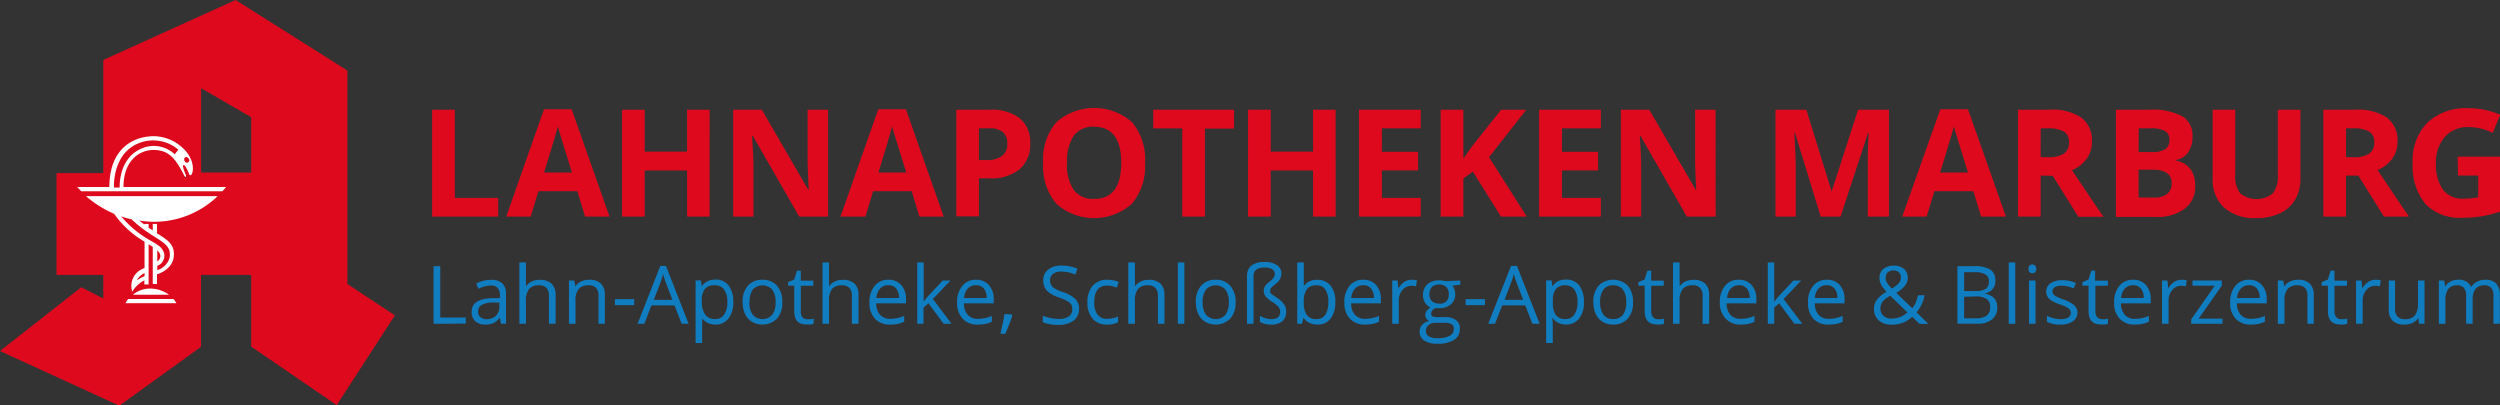
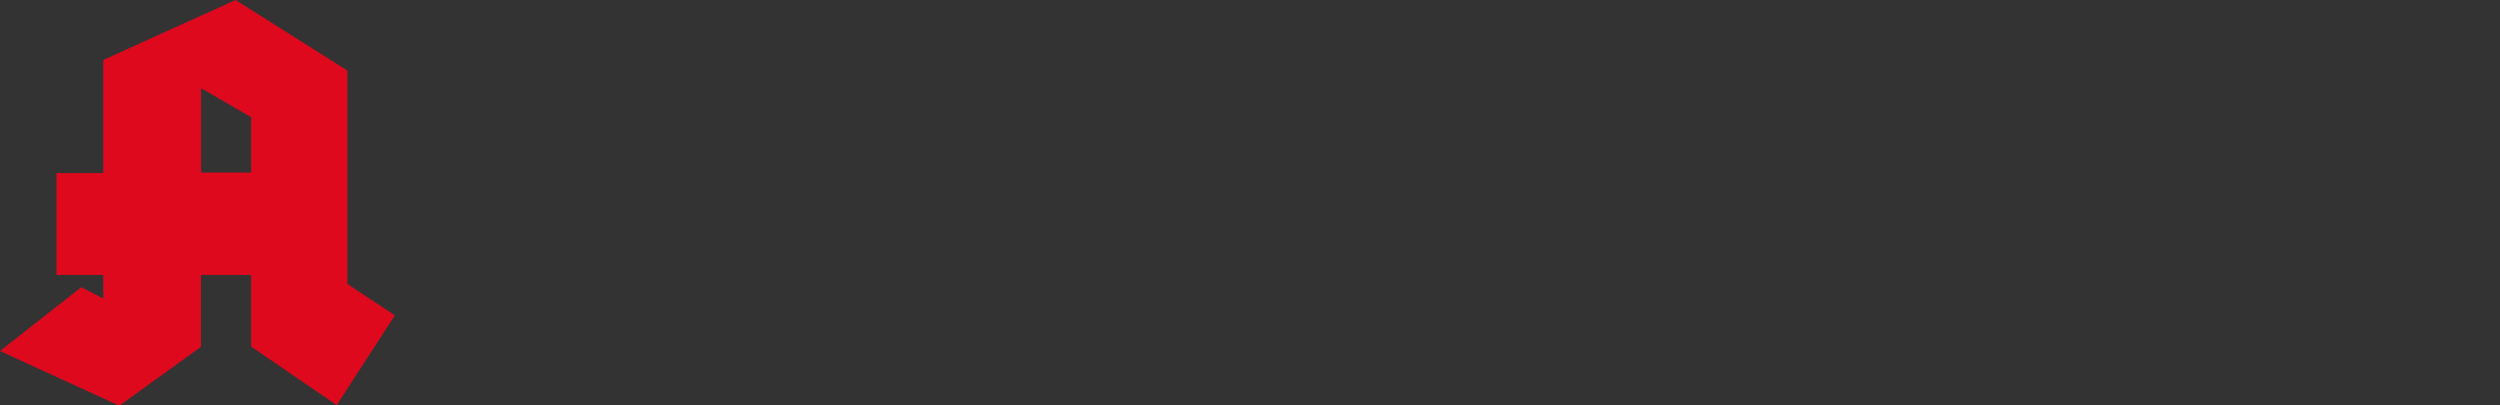
<svg xmlns="http://www.w3.org/2000/svg" viewBox="0 0 283.46 45.97">
  <rect x="0" y="0" width="283.46" height="45.97" fill="#333333" stroke="none" />
  <title>logo-lahnapotheken_1</title>
  <path d="M11.71 6.8l15-6.8 12.68 8v24.2l5.38 3.56-6.59 10.17-9.7-6.63v-8.13h-5.69v8.15L13.53 46 0 39.8l9.21-7.23 2.5 1.28v-2.68h-5.3V19.62h5.3V6.8M22.8 10v9.56h5.68v-6.27z" fill="#df091e" />
-   <path d="M15.78 25l.59.46v-.07h.48v.43l.47.3v-.73h.48v1.06c1.25.8 2 1.26 1.91 2.57-.11 1.6-1.93 2.09-1.91 2.08v1.1h-.48V28l-.47-.31v4.56h-.48v-.46A3.24 3.24 0 0 0 15 33.08a2.11 2.11 0 0 1 1.39-2.68v-3a10.88 10.88 0 0 1-3.45-3.16 12.18 12.18 0 0 1-3.19-2h14.93a10.39 10.39 0 0 1-7.61 2.9 11 11 0 0 1-1.29-.14m-3.38-3.8H8.75l.46.49h16c.14-.15.3-.32.43-.49H14c0-2.68 1.5-4.2 3.49-4.2 1.76.05 2.47 1.1 3.4 2.91.13.26.29.19.17-.1s-.38-.91-.29-1.08h.15a3.89 3.89 0 0 1 .49.93c.28.9 1.22-1.25-.82-3a4.9 4.9 0 0 0-3.13-1.22c-2.28 0-5.06 1.34-5.06 5.78m7.28 12.68h-5.14a2.46 2.46 0 0 0-.31.48H20a2.11 2.11 0 0 0-.33-.47m-4.62-.49h4.12a3.72 3.72 0 0 0-2.1-.7 3 3 0 0 0-2 .7m5.87-15.16a.3.3 0 0 1 .06-.42c.12-.08.3 0 .4.16a.27.27 0 1 1-.46.26m-7.37 3h-.65s-.21-3.59 2.55-4.91a4.4 4.4 0 0 1 4.75.62l-.41.52a3.47 3.47 0 0 0-4.05-.51c-2.36 1.23-2.19 4.28-2.19 4.28m2.82 9.7a1.92 1.92 0 0 0-.88.83 5.37 5.37 0 0 1 .88-.48v-.35m1.43-1.32a.69.69 0 0 0 .3-.89 1.31 1.31 0 0 0-.29-.36v1.21m-2.93-4.74a9.5 9.5 0 0 1-1.16-.32c2.64 3.08 4.55 2.78 4.88 4.24a1.22 1.22 0 0 1-.79 1.36v.49a2.09 2.09 0 0 0 1.39-1.36c.37-1.95-1.65-1.88-4.31-4.41" fill="#fff" />
-   <path d="M49.16 36.71v-6.53h.76V36h2.89v.69zm7.65 0l-.14-.7a2.05 2.05 0 0 1-.73.63 2.39 2.39 0 0 1-.91.16 1.63 1.63 0 0 1-1.14-.38 1.34 1.34 0 0 1-.41-1.07c0-1 .79-1.5 2.37-1.55h.83v-.3a1.2 1.2 0 0 0-.25-.85 1 1 0 0 0-.79-.28 3.28 3.28 0 0 0-1.39.38l-.25-.6a3.71 3.71 0 0 1 .79-.31 3.62 3.62 0 0 1 .86-.11 1.85 1.85 0 0 1 1.3.39 1.63 1.63 0 0 1 .42 1.25v3.34zm-1.67-.52a1.54 1.54 0 0 0 1.09-.38 1.44 1.44 0 0 0 .39-1.07v-.44h-.74a2.61 2.61 0 0 0-1.28.28.82.82 0 0 0-.39.75.76.76 0 0 0 .25.62 1 1 0 0 0 .68.24zm7.1.52v-3.17a1.26 1.26 0 0 0-.27-.89 1.08 1.08 0 0 0-.85-.3 1.4 1.4 0 0 0-1.13.42 2.11 2.11 0 0 0-.36 1.38v2.56h-.74v-6.95h.74v2.1a5.53 5.53 0 0 1 0 .63 1.64 1.64 0 0 1 .63-.56 2.08 2.08 0 0 1 .92-.2 1.87 1.87 0 0 1 1.35.43 1.77 1.77 0 0 1 .47 1.35v3.2zm5.62 0v-3.17a1.26 1.26 0 0 0-.27-.89 1.1 1.1 0 0 0-.85-.3 1.4 1.4 0 0 0-1.13.42 2.06 2.06 0 0 0-.36 1.37v2.57h-.74v-4.9h.6l.13.67a1.52 1.52 0 0 1 .64-.56 2.11 2.11 0 0 1 .92-.2 1.84 1.84 0 0 1 1.33.43 1.8 1.8 0 0 1 .45 1.36v3.2zm1.86-2.11v-.68h2.19v.68zm7.57 2.11l-.81-2.08h-2.62l-.8 2.08h-.77l2.58-6.56h.64l2.57 6.56zM76.24 34l-.76-2c-.09-.25-.2-.57-.3-.94a9.52 9.52 0 0 1-.28.94l-.77 2zm4.91 2.8a2.13 2.13 0 0 1-.88-.18 1.63 1.63 0 0 1-.66-.54 8 8 0 0 1 0 .81v2h-.74v-7.1h.6l.1.67a1.67 1.67 0 0 1 .67-.58 2 2 0 0 1 .87-.18 1.78 1.78 0 0 1 1.5.67 2.93 2.93 0 0 1 .53 1.87 2.89 2.89 0 0 1-.54 1.87 1.8 1.8 0 0 1-1.45.69zM81 32.35a1.33 1.33 0 0 0-1.09.42 2.18 2.18 0 0 0-.34 1.32v.17a2.43 2.43 0 0 0 .43 1.47 1.31 1.31 0 0 0 1.11.45 1.13 1.13 0 0 0 1-.52 2.41 2.41 0 0 0 .36-1.41 2.37 2.37 0 0 0-.36-1.41 1.2 1.2 0 0 0-1.11-.49zm7.7 1.91a2.73 2.73 0 0 1-.6 1.87 2.38 2.38 0 0 1-2.83.36 2.11 2.11 0 0 1-.79-.88 3.19 3.19 0 0 1-.28-1.35 2.71 2.71 0 0 1 .6-1.87 2.12 2.12 0 0 1 1.67-.67 2.1 2.1 0 0 1 1.63.68 2.74 2.74 0 0 1 .6 1.86zm-3.73 0a2.34 2.34 0 0 0 .38 1.43 1.49 1.49 0 0 0 2.21 0 2.32 2.32 0 0 0 .38-1.43 2.27 2.27 0 0 0-.38-1.42 1.51 1.51 0 0 0-2.22 0 2.35 2.35 0 0 0-.34 1.42zm6.62 1.93a2.34 2.34 0 0 0 .38 0l.29-.06v.56a1.13 1.13 0 0 1-.36.1 2.12 2.12 0 0 1-.42 0c-1 0-1.42-.5-1.42-1.5v-2.9h-.7V32l.7-.31.31-1h.43v1.13h1.42v.58H90.8v2.88a1 1 0 0 0 .2.72.73.73 0 0 0 .59.19zm5 .52v-3.17a1.26 1.26 0 0 0-.27-.89 1.12 1.12 0 0 0-.86-.3 1.41 1.41 0 0 0-1.13.42 2.18 2.18 0 0 0-.33 1.38v2.56h-.74v-6.95H94v2.1a3.77 3.77 0 0 1 0 .63 1.54 1.54 0 0 1 .62-.56 2.11 2.11 0 0 1 .92-.2 1.87 1.87 0 0 1 1.35.43 1.77 1.77 0 0 1 .45 1.35v3.2zm4.33.09a2.25 2.25 0 0 1-1.71-.66 2.57 2.57 0 0 1-.63-1.84 2.82 2.82 0 0 1 .59-1.88 1.91 1.91 0 0 1 1.56-.7 1.83 1.83 0 0 1 1.46.61 2.29 2.29 0 0 1 .54 1.59v.47h-3.38a1.92 1.92 0 0 0 .44 1.31 1.48 1.48 0 0 0 1.16.45 4 4 0 0 0 1.57-.33v.66a3.87 3.87 0 0 1-.75.25 5 5 0 0 1-.85.07zm-.2-4.46a1.21 1.21 0 0 0-.94.39 1.76 1.76 0 0 0-.41 1.06h2.56a1.61 1.61 0 0 0-.31-1.07 1.11 1.11 0 0 0-.9-.38zm4 1.86c.13-.18.33-.42.59-.71l1.58-1.68h.88l-2 2.09 2.12 2.81H107l-1.73-2.32-.56.49v1.83H104v-6.95h.73v4.44zm6.14 2.6a2.25 2.25 0 0 1-1.71-.66 2.57 2.57 0 0 1-.63-1.84 2.82 2.82 0 0 1 .59-1.88 1.91 1.91 0 0 1 1.56-.7 1.83 1.83 0 0 1 1.46.61 2.29 2.29 0 0 1 .54 1.59v.47h-3.38a1.92 1.92 0 0 0 .44 1.31 1.48 1.48 0 0 0 1.16.45 4 4 0 0 0 1.57-.33v.66a3.66 3.66 0 0 1-.75.25 4.93 4.93 0 0 1-.85.07zm-.2-4.46a1.21 1.21 0 0 0-.94.39 1.76 1.76 0 0 0-.41 1.06h2.56a1.61 1.61 0 0 0-.31-1.07 1.11 1.11 0 0 0-.9-.38zm4.05 3.31l.07.1c-.08.3-.19.64-.34 1s-.3.76-.46 1.1h-.55c.08-.31.16-.69.26-1.15s.17-.82.2-1.09zm7.64-.65a1.63 1.63 0 0 1-.62 1.35 2.74 2.74 0 0 1-1.7.48 4.25 4.25 0 0 1-1.79-.3v-.73a4.53 4.53 0 0 0 .88.26 4.2 4.2 0 0 0 .93.1 1.86 1.86 0 0 0 1.15-.29.94.94 0 0 0 .38-.8 1 1 0 0 0-.13-.55 1.32 1.32 0 0 0-.46-.4 6.09 6.09 0 0 0-1-.42 3.19 3.19 0 0 1-1.31-.77 1.72 1.72 0 0 1-.39-1.17 1.45 1.45 0 0 1 .57-1.2 2.35 2.35 0 0 1 1.5-.45 4.45 4.45 0 0 1 1.8.36l-.24.66a4 4 0 0 0-1.57-.34 1.55 1.55 0 0 0-.95.26.86.86 0 0 0-.34.72 1.06 1.06 0 0 0 .13.56 1.14 1.14 0 0 0 .42.39 4.88 4.88 0 0 0 .91.4 3.55 3.55 0 0 1 1.41.79 1.53 1.53 0 0 1 .42 1.09zm3.18 1.8a2.05 2.05 0 0 1-1.64-.66 2.67 2.67 0 0 1-.59-1.85 2.76 2.76 0 0 1 .6-1.9 2.13 2.13 0 0 1 1.68-.67 3.43 3.43 0 0 1 .71.08 2.21 2.21 0 0 1 .55.18l-.22.63a4.26 4.26 0 0 0-.54-.17 2.59 2.59 0 0 0-.52-.06c-1 0-1.49.63-1.49 1.9a2.21 2.21 0 0 0 .37 1.39 1.26 1.26 0 0 0 1.08.48 3.41 3.41 0 0 0 1.25-.26v.65a2.68 2.68 0 0 1-1.24.26zm5.76-.09v-3.17a1.26 1.26 0 0 0-.28-.89 1.08 1.08 0 0 0-.85-.3 1.4 1.4 0 0 0-1.13.42 2.12 2.12 0 0 0-.35 1.38v2.56h-.75v-6.95h.75v2.1a5.27 5.27 0 0 1 0 .63 1.64 1.64 0 0 1 .63-.56 2.11 2.11 0 0 1 .92-.2 1.87 1.87 0 0 1 1.35.43 1.77 1.77 0 0 1 .45 1.35v3.2zm3 0h-.74v-6.95h.74zm5.81-2.45a2.73 2.73 0 0 1-.61 1.87 2.38 2.38 0 0 1-2.83.36 2.11 2.11 0 0 1-.79-.88 3.19 3.19 0 0 1-.28-1.35 2.71 2.71 0 0 1 .6-1.87 2.12 2.12 0 0 1 1.67-.67 2.08 2.08 0 0 1 1.63.68 2.74 2.74 0 0 1 .61 1.86zm-3.74 0a2.34 2.34 0 0 0 .38 1.43 1.49 1.49 0 0 0 2.21 0 2.32 2.32 0 0 0 .38-1.43 2.27 2.27 0 0 0-.38-1.42 1.51 1.51 0 0 0-2.22 0 2.35 2.35 0 0 0-.37 1.42zm8.94-3.21a1.47 1.47 0 0 1-.64 1.12 4.15 4.15 0 0 0-.52.46.48.48 0 0 0-.12.3.6.6 0 0 0 0 .24 1.49 1.49 0 0 0 .22.22l.51.35a2.87 2.87 0 0 1 .85.78 1.37 1.37 0 0 1 .23.8 1.39 1.39 0 0 1-.43 1.1 1.83 1.83 0 0 1-1.23.38 2.39 2.39 0 0 1-1.32-.31v-.69a2.57 2.57 0 0 0 .63.28 2.29 2.29 0 0 0 .67.11c.64 0 1-.27 1-.82a.87.87 0 0 0-.19-.57 2.78 2.78 0 0 0-.67-.55 3.73 3.73 0 0 1-.79-.64 1.05 1.05 0 0 1-.21-.65.93.93 0 0 1 .15-.52 2 2 0 0 1 .48-.48 2.28 2.28 0 0 0 .47-.45.73.73 0 0 0 .15-.44.62.62 0 0 0-.31-.55 1.61 1.61 0 0 0-.87-.19c-.82 0-1.23.33-1.23 1v5.38h-.74v-5.37a1.51 1.51 0 0 1 .49-1.22 2.29 2.29 0 0 1 1.48-.41 2.38 2.38 0 0 1 1.42.35 1.12 1.12 0 0 1 .52.99zm4.07.68a1.83 1.83 0 0 1 1.5.66 2.87 2.87 0 0 1 .53 1.87 2.89 2.89 0 0 1-.54 1.87 1.78 1.78 0 0 1-1.49.67 2.05 2.05 0 0 1-.87-.18 1.59 1.59 0 0 1-.67-.54h-.05l-.16.63h-.53v-6.95h.74v2.68a1.76 1.76 0 0 1 1.54-.71zm-.11.62a1.29 1.29 0 0 0-1.09.44 2.41 2.41 0 0 0-.34 1.47 2.42 2.42 0 0 0 .35 1.47 1.29 1.29 0 0 0 1.1.45 1.14 1.14 0 0 0 1-.5 2.59 2.59 0 0 0 .33-1.43 2.5 2.5 0 0 0-.33-1.43 1.19 1.19 0 0 0-1.02-.47zm5.51 4.45a2.24 2.24 0 0 1-1.71-.66 2.57 2.57 0 0 1-.63-1.84 2.82 2.82 0 0 1 .58-1.88 1.93 1.93 0 0 1 1.57-.7 1.81 1.81 0 0 1 1.45.61 2.29 2.29 0 0 1 .54 1.59v.47h-3.37a1.92 1.92 0 0 0 .43 1.31 1.52 1.52 0 0 0 1.17.45 4 4 0 0 0 1.56-.33v.66a3.59 3.59 0 0 1-.74.25 5.11 5.11 0 0 1-.85.07zm-.2-4.46a1.2 1.2 0 0 0-.94.39 1.77 1.77 0 0 0-.42 1.06h2.57a1.61 1.61 0 0 0-.32-1.07 1.09 1.09 0 0 0-.89-.38zm5.5-.62a2.68 2.68 0 0 1 .59.06l-.11.68a2.77 2.77 0 0 0-.53-.06 1.31 1.31 0 0 0-1 .48 1.76 1.76 0 0 0-.42 1.2v2.63h-.74v-4.9h.61l.08.91a2.08 2.08 0 0 1 .66-.74 1.46 1.46 0 0 1 .86-.26zm5.51.09v.47l-.91.11a1.43 1.43 0 0 1 .23.41 1.66 1.66 0 0 1 .1.57 1.42 1.42 0 0 1-.5 1.14 1.94 1.94 0 0 1-1.35.43 2.73 2.73 0 0 1-.41 0 .74.74 0 0 0-.47.63.33.33 0 0 0 .16.3 1.29 1.29 0 0 0 .57.09h.87a1.89 1.89 0 0 1 1.22.34 1.13 1.13 0 0 1 .43 1 1.4 1.4 0 0 1-.65 1.24 3.46 3.46 0 0 1-1.91.43 2.59 2.59 0 0 1-1.48-.36 1.14 1.14 0 0 1-.52-1 1.07 1.07 0 0 1 .29-.77 1.37 1.37 0 0 1 .8-.44.91.91 0 0 1-.32-.27.73.73 0 0 1-.12-.41.82.82 0 0 1 .14-.47 1.47 1.47 0 0 1 .45-.39 1.38 1.38 0 0 1-.62-.53 1.75 1.75 0 0 1 .25-2.1 2 2 0 0 1 1.36-.44 2.53 2.53 0 0 1 .7.09zm-3.91 5.72a.68.68 0 0 0 .34.61 1.91 1.91 0 0 0 1 .2 2.64 2.64 0 0 0 1.38-.28.85.85 0 0 0 .45-.76.6.6 0 0 0-.24-.55 2 2 0 0 0-.93-.15h-.89a1.16 1.16 0 0 0-.78.24.85.85 0 0 0-.33.69zm.41-4.15a1 1 0 0 0 .29.78 1.18 1.18 0 0 0 .81.26.94.94 0 0 0 1.08-1.05 1 1 0 0 0-1.1-1.11 1.11 1.11 0 0 0-.8.28 1.14 1.14 0 0 0-.28.84zm4.1 1.22v-.68h2.19v.68zm7.57 2.11l-.81-2.08h-2.62l-.81 2.08h-.77l2.59-6.56h.67l2.57 6.56zM172.7 34l-.76-2a8.83 8.83 0 0 1-.3-.94 7.56 7.56 0 0 1-.29.94l-.76 2zm4.9 2.8a2.05 2.05 0 0 1-.87-.18 1.57 1.57 0 0 1-.66-.54H176a6 6 0 0 1 .06.81v2h-.75v-7.1h.61l.1.67a1.71 1.71 0 0 1 .66-.58 2 2 0 0 1 .87-.18 1.82 1.82 0 0 1 1.51.67 2.93 2.93 0 0 1 .53 1.87 2.89 2.89 0 0 1-.54 1.87 1.81 1.81 0 0 1-1.45.69zm-.1-4.45a1.31 1.31 0 0 0-1.09.42 2.11 2.11 0 0 0-.34 1.32v.17a2.43 2.43 0 0 0 .34 1.47 1.3 1.3 0 0 0 1.1.45 1.14 1.14 0 0 0 1-.52 2.41 2.41 0 0 0 .36-1.41 2.37 2.37 0 0 0-.36-1.41 1.2 1.2 0 0 0-1.01-.49zm7.66 1.91a2.73 2.73 0 0 1-.6 1.87 2.15 2.15 0 0 1-1.67.67 2.18 2.18 0 0 1-1.17-.31 2 2 0 0 1-.78-.88 3 3 0 0 1-.28-1.35 2.71 2.71 0 0 1 .6-1.87 2.35 2.35 0 0 1 3.3 0 2.74 2.74 0 0 1 .6 1.87zm-3.73 0a2.34 2.34 0 0 0 .38 1.43 1.31 1.31 0 0 0 1.1.49 1.36 1.36 0 0 0 1.11-.49 2.32 2.32 0 0 0 .37-1.43 2.27 2.27 0 0 0-.37-1.42 1.33 1.33 0 0 0-1.12-.49 1.3 1.3 0 0 0-1.1.48 2.28 2.28 0 0 0-.37 1.43zm6.57 1.93a2.25 2.25 0 0 0 .38 0l.29-.06v.56a1.06 1.06 0 0 1-.35.1 2.27 2.27 0 0 1-.42 0c-.95 0-1.42-.5-1.42-1.5v-2.9h-.71V32l.71-.31.31-1h.43v1.13h1.42v.58h-1.42v2.88a1 1 0 0 0 .21.68.72.72 0 0 0 .57.23zm5.05.52v-3.17a1.26 1.26 0 0 0-.28-.89 1.08 1.08 0 0 0-.85-.3 1.4 1.4 0 0 0-1.13.42 2.12 2.12 0 0 0-.35 1.38v2.56h-.75v-6.95h.75v2.1a5.27 5.27 0 0 1 0 .63 1.64 1.64 0 0 1 .63-.56 2.11 2.11 0 0 1 .92-.2 1.87 1.87 0 0 1 1.35.43 1.77 1.77 0 0 1 .45 1.35v3.2zm4.33.09a2.25 2.25 0 0 1-1.71-.66 2.57 2.57 0 0 1-.67-1.84 2.82 2.82 0 0 1 .58-1.88 1.93 1.93 0 0 1 1.57-.7 1.85 1.85 0 0 1 1.46.61 2.33 2.33 0 0 1 .53 1.59v.47h-3.37a1.92 1.92 0 0 0 .43 1.31 1.52 1.52 0 0 0 1.17.45 3.9 3.9 0 0 0 1.56-.33v.66a3.59 3.59 0 0 1-.74.25 5.11 5.11 0 0 1-.81.07zm-.2-4.46a1.2 1.2 0 0 0-.94.39 1.7 1.7 0 0 0-.41 1.06h2.56a1.61 1.61 0 0 0-.32-1.07 1.08 1.08 0 0 0-.89-.38zm4 1.86a7.46 7.46 0 0 1 .59-.71l1.58-1.68h.88l-2 2.09 2.13 2.81h-.9l-1.73-2.32-.56.49v1.83h-.73v-6.95h.73v4.44zm6.14 2.6a2.25 2.25 0 0 1-1.71-.66 2.57 2.57 0 0 1-.61-1.84 2.82 2.82 0 0 1 .58-1.88 1.93 1.93 0 0 1 1.57-.7 1.85 1.85 0 0 1 1.46.61 2.33 2.33 0 0 1 .53 1.59v.47h-3.37a1.92 1.92 0 0 0 .43 1.31 1.52 1.52 0 0 0 1.17.45 3.9 3.9 0 0 0 1.56-.33v.66a3.59 3.59 0 0 1-.74.25 5.11 5.11 0 0 1-.87.07zm-.2-4.46a1.2 1.2 0 0 0-.94.39 1.76 1.76 0 0 0-.41 1.06h2.56a1.61 1.61 0 0 0-.32-1.07 1.08 1.08 0 0 0-.89-.38zm5.36 2.66a1.81 1.81 0 0 1 .31-1 3.44 3.44 0 0 1 1.12-.91 5.2 5.2 0 0 1-.52-.64 2 2 0 0 1-.21-.45 1.42 1.42 0 0 1-.08-.5 1.3 1.3 0 0 1 .43-1 1.84 1.84 0 0 1 1.22-.38 1.62 1.62 0 0 1 1.14.38 1.3 1.3 0 0 1 .42 1 1.41 1.41 0 0 1-.31.88 3.39 3.39 0 0 1-1 .82l1.82 1.75a2.53 2.53 0 0 0 .4-.65 6.07 6.07 0 0 0 .25-.82h.75a4.33 4.33 0 0 1-.91 1.94l1.33 1.3h-1l-.83-.8a3.25 3.25 0 0 1-1.07.68 3.4 3.4 0 0 1-1.22.21 2.2 2.2 0 0 1-1.49-.47 1.69 1.69 0 0 1-.55-1.34zm2 1.11a2.46 2.46 0 0 0 1.79-.69l-1.95-1.89a4.69 4.69 0 0 0-.71.5 1.52 1.52 0 0 0-.3.43 1.21 1.21 0 0 0-.1.52 1.06 1.06 0 0 0 .35.83 1.36 1.36 0 0 0 .96.32zm-.69-4.65a1.1 1.1 0 0 0 .16.58 3.79 3.79 0 0 0 .55.68 3.07 3.07 0 0 0 .8-.62 1 1 0 0 0 .23-.66.75.75 0 0 0-.23-.56.9.9 0 0 0-.62-.22 1 1 0 0 0-.64.22.7.7 0 0 0-.21.6zm8.15-1.28h1.84a3.55 3.55 0 0 1 1.88.38 1.37 1.37 0 0 1 .58 1.23 1.39 1.39 0 0 1-.32 1 1.53 1.53 0 0 1-.94.49c1 .17 1.48.69 1.48 1.56a1.68 1.68 0 0 1-.59 1.37 2.5 2.5 0 0 1-1.65.49h-2.28zm.76 2.82h1.3a2.06 2.06 0 0 0 1.16-.25 1 1 0 0 0 .35-.85.84.84 0 0 0-.4-.79 2.34 2.34 0 0 0-1.25-.25h-1.16zm0 .65v2.44h1.36a2 2 0 0 0 1.19-.3 1.14 1.14 0 0 0 .4-1 1 1 0 0 0-.41-.9 2.19 2.19 0 0 0-1.24-.28zm5.8 3.06h-.74v-6.95h.74zm1.5-6.23a.5.5 0 0 1 .12-.37.45.45 0 0 1 .32-.12.41.41 0 0 1 .3.12.48.48 0 0 1 .14.37.49.49 0 0 1-.14.38.41.41 0 0 1-.3.12.45.45 0 0 1-.32-.12.52.52 0 0 1-.12-.38zm.8 6.23h-.74v-4.9h.74zm4.75-1.34a1.23 1.23 0 0 1-.51 1.06 2.38 2.38 0 0 1-1.43.37 3.05 3.05 0 0 1-1.52-.31v-.69a3.22 3.22 0 0 0 .75.28 3.12 3.12 0 0 0 .78.11 1.83 1.83 0 0 0 .9-.19.63.63 0 0 0 .06-1 3.44 3.44 0 0 0-1-.48 5.22 5.22 0 0 1-1-.45 1.31 1.31 0 0 1-.42-.43 1.06 1.06 0 0 1-.15-.58 1.1 1.1 0 0 1 .49-.94 2.29 2.29 0 0 1 1.34-.35 4 4 0 0 1 1.54.32l-.26.61a3.44 3.44 0 0 0-1.34-.31 1.52 1.52 0 0 0-.79.17.51.51 0 0 0-.27.45.53.53 0 0 0 .1.34 1 1 0 0 0 .33.26 5 5 0 0 0 .85.36 3.39 3.39 0 0 1 1.18.64 1.17 1.17 0 0 1 .37.76zm2.79.82a2.43 2.43 0 0 0 .38 0l.29-.06v.56a1.13 1.13 0 0 1-.36.1 2.27 2.27 0 0 1-.42 0c-.95 0-1.42-.5-1.42-1.5v-2.9h-.7V32l.7-.31.31-1h.43v1.13H239v.58h-1.42v2.88a1 1 0 0 0 .21.68.73.73 0 0 0 .55.23zm3.71.61a2.25 2.25 0 0 1-1.71-.66 2.57 2.57 0 0 1-.63-1.84 2.82 2.82 0 0 1 .59-1.88 1.91 1.91 0 0 1 1.56-.7 1.83 1.83 0 0 1 1.46.61 2.29 2.29 0 0 1 .54 1.59v.47h-3.38a1.92 1.92 0 0 0 .44 1.31 1.48 1.48 0 0 0 1.16.45 4 4 0 0 0 1.57-.33v.66a3.66 3.66 0 0 1-.75.25 5 5 0 0 1-.85.07zm-.2-4.46a1.21 1.21 0 0 0-.94.39 1.76 1.76 0 0 0-.41 1.06h2.56a1.61 1.61 0 0 0-.31-1.07 1.11 1.11 0 0 0-.9-.38zm5.5-.62a2.61 2.61 0 0 1 .59.06l-.1.68a2.86 2.86 0 0 0-.54-.06 1.32 1.32 0 0 0-1 .48 1.76 1.76 0 0 0-.42 1.2v2.63h-.74v-4.9h.61l.09.91a2.08 2.08 0 0 1 .66-.74 1.51 1.51 0 0 1 .85-.26zm4.65 4.99h-3.55v-.5l2.67-3.82h-2.52v-.58h3.32v.58l-2.63 3.74H252zm3.21.09a2.26 2.26 0 0 1-1.72-.66 2.56 2.56 0 0 1-.62-1.84 2.82 2.82 0 0 1 .58-1.88 1.93 1.93 0 0 1 1.57-.7 1.81 1.81 0 0 1 1.45.61 2.29 2.29 0 0 1 .54 1.59v.47h-3.38a1.92 1.92 0 0 0 .44 1.31 1.5 1.5 0 0 0 1.16.45 4 4 0 0 0 1.57-.33v.66a3.47 3.47 0 0 1-.75.25 4.89 4.89 0 0 1-.84.07zm-.2-4.46a1.19 1.19 0 0 0-.94.39 1.71 1.71 0 0 0-.42 1.06h2.56a1.61 1.61 0 0 0-.31-1.07 1.11 1.11 0 0 0-.9-.38zm6.62 4.37v-3.17a1.22 1.22 0 0 0-.28-.89 1.08 1.08 0 0 0-.85-.3 1.41 1.41 0 0 0-1.13.42 2.13 2.13 0 0 0-.35 1.37v2.57h-.75v-4.9h.61l.12.67a1.58 1.58 0 0 1 .64-.56 2.14 2.14 0 0 1 .92-.2 1.84 1.84 0 0 1 1.33.43 1.8 1.8 0 0 1 .45 1.36v3.2zm3.84-.52a2.25 2.25 0 0 0 .38 0l.29-.06v.56a1.06 1.06 0 0 1-.35.1 2.27 2.27 0 0 1-.42 0c-.95 0-1.42-.5-1.42-1.5v-2.9h-.71V32l.71-.31.31-1h.43v1.13h1.42v.58h-1.42v2.88a1 1 0 0 0 .21.68.72.72 0 0 0 .57.23zm3.89-4.47a2.52 2.52 0 0 1 .58.06l-.1.68a2.77 2.77 0 0 0-.53-.06 1.31 1.31 0 0 0-1 .48 1.76 1.76 0 0 0-.42 1.2v2.63h-.75v-4.9h.62l.08.91a2.16 2.16 0 0 1 .65-.74 1.52 1.52 0 0 1 .87-.26zm2.2.09V35a1.26 1.26 0 0 0 .27.89 1.1 1.1 0 0 0 .85.3 1.4 1.4 0 0 0 1.13-.42 2.17 2.17 0 0 0 .35-1.37v-2.59h.74v4.9h-.61l-.1-.66a1.58 1.58 0 0 1-.64.56 2.22 2.22 0 0 1-.92.19 1.85 1.85 0 0 1-1.34-.43 1.77 1.77 0 0 1-.44-1.35v-3.21zm11.16 4.9v-3.19a1.32 1.32 0 0 0-.25-.88 1 1 0 0 0-.78-.29 1.24 1.24 0 0 0-1 .4 1.87 1.87 0 0 0-.33 1.22v2.74h-.74v-3.19a1.38 1.38 0 0 0-.25-.88 1 1 0 0 0-.78-.29 1.22 1.22 0 0 0-1 .42 2.32 2.32 0 0 0-.32 1.37v2.57h-.74v-4.9h.6l.12.67a1.52 1.52 0 0 1 .59-.56 1.88 1.88 0 0 1 .86-.2 1.47 1.47 0 0 1 1.5.83 1.55 1.55 0 0 1 .64-.6 2 2 0 0 1 .95-.23 1.62 1.62 0 0 1 1.24.43 1.88 1.88 0 0 1 .41 1.36v3.2z" fill="#117dc1" />
-   <path d="M49 24.56V12.44h2.57v10h4.92v2.12zm17.34 0l-.88-2.88h-4.41l-.88 2.88H57.4l4.28-12.17h3.14l4.29 12.17zm-1.49-5c-.81-2.61-1.27-4.09-1.37-4.43s-.18-.62-.22-.82c-.18.71-.71 2.46-1.57 5.25zm15.61 5H77.9v-5.23h-4.8v5.23h-2.57V12.44h2.57v4.75h4.8v-4.75h2.56zm13.43 0h-3.27l-5.27-9.17h-.08c.11 1.62.16 2.78.16 3.47v5.7h-2.3V12.44h3.25l5.26 9.08h.06c-.08-1.57-.13-2.69-.13-3.34v-5.74h2.32zm10.36 0l-.88-2.88H99l-.88 2.88H95.3l4.28-12.17h3.14L107 24.56zm-1.49-5c-.82-2.61-1.27-4.09-1.38-4.43s-.17-.62-.22-.82q-.27 1.07-1.56 5.25zm14.05-3.34a3.71 3.71 0 0 1-1.23 3 5.21 5.21 0 0 1-3.47 1H111v4.31h-2.57V12.44h3.88a5.16 5.16 0 0 1 3.35 1 3.48 3.48 0 0 1 1.15 2.78zM111 18.15h.85a2.81 2.81 0 0 0 1.77-.47 1.62 1.62 0 0 0 .59-1.37 1.67 1.67 0 0 0-.49-1.33 2.31 2.31 0 0 0-1.55-.43H111zm18.83.34a6.55 6.55 0 0 1-1.5 4.62 6.45 6.45 0 0 1-8.55 0 6.57 6.57 0 0 1-1.5-4.64 6.49 6.49 0 0 1 1.5-4.62 6.52 6.52 0 0 1 8.57 0 6.62 6.62 0 0 1 1.48 4.64zm-8.85 0a5.11 5.11 0 0 0 .77 3.06 2.7 2.7 0 0 0 2.31 1q3.07 0 3.07-4.08t-3.06-4.1a2.71 2.71 0 0 0-2.31 1 5.05 5.05 0 0 0-.76 3.12zm15.64 6.07h-2.57v-10h-3.29v-2.12h9.16v2.14h-3.3zm14.82 0h-2.56v-5.23h-4.8v5.23h-2.57V12.44h2.57v4.75h4.8v-4.75h2.56zm9.65 0h-7V12.44h7v2.11h-4.41v2.66h4.11v2.11h-4.11v3.12h4.41zm12.02 0h-2.92l-3.19-5.1-1.08.78v4.32h-2.57V12.44h2.57V18l1-1.43 3.28-4.12h2.85l-4.22 5.37zm8.4 0h-7V12.44h7v2.11h-4.41v2.66h4.1v2.11h-4.1v3.12h4.41zm13.02 0h-3.27L186 15.39h-.08c.11 1.62.16 2.78.16 3.47v5.7h-2.3V12.44H187l5.27 9.08h.06c-.09-1.57-.13-2.69-.13-3.34v-5.74h2.32zm11.91 0l-2.92-9.51h-.07c.1 1.94.16 3.23.16 3.88v5.63h-2.3V12.44h3.5l2.87 9.27 3-9.27h3.5v12.12h-2.4v-6.67c0-.35 0-1.29.11-2.82h-.08l-3.12 9.49zm18.19 0l-.88-2.88h-4.42l-.88 2.88h-2.77L220 12.39h3.14l4.3 12.17zm-1.49-5c-.81-2.61-1.27-4.09-1.37-4.43a8.19 8.19 0 0 1-.22-.82q-.28 1.07-1.57 5.25zm8.24.35v4.65h-2.57V12.44h3.54a6 6 0 0 1 3.65.9 3.21 3.21 0 0 1 1.19 2.73 3.25 3.25 0 0 1-.59 1.93 3.88 3.88 0 0 1-1.67 1.3q2.74 4.09 3.57 5.28h-2.85l-2.9-4.65zm0-2.09h.83a3.16 3.16 0 0 0 1.8-.4 1.45 1.45 0 0 0 .58-1.28 1.32 1.32 0 0 0-.59-1.23 3.64 3.64 0 0 0-1.84-.36h-.78zm8.53-5.38h3.78a7.24 7.24 0 0 1 3.74.74 2.52 2.52 0 0 1 1.16 2.33 2.93 2.93 0 0 1-.51 1.78 2 2 0 0 1-1.35.84v.08a2.65 2.65 0 0 1 1.66 1 3.15 3.15 0 0 1 .51 1.88 3.07 3.07 0 0 1-1.2 2.58 5.17 5.17 0 0 1-3.25.93h-4.54zm2.57 4.8H244a2.78 2.78 0 0 0 1.51-.32 1.22 1.22 0 0 0 .47-1.07 1.07 1.07 0 0 0-.51-1 3.3 3.3 0 0 0-1.61-.3h-1.36zm0 2v3.16h1.68a2.44 2.44 0 0 0 1.57-.41 1.51 1.51 0 0 0 .5-1.24c0-1-.72-1.51-2.15-1.51zm18.35-6.8v7.85a4.51 4.51 0 0 1-.6 2.35 3.93 3.93 0 0 1-1.74 1.55 6.19 6.19 0 0 1-2.68.54 5.17 5.17 0 0 1-3.64-1.2 4.26 4.26 0 0 1-1.29-3.28v-7.81h2.56v7.42a3.09 3.09 0 0 0 .57 2.06 2.93 2.93 0 0 0 3.69 0 3.09 3.09 0 0 0 .57-2.06v-7.42zm5.17 7.47v4.65h-2.57V12.44H267a6 6 0 0 1 3.65.9 3.21 3.21 0 0 1 1.19 2.73 3.25 3.25 0 0 1-.59 1.91 3.88 3.88 0 0 1-1.67 1.3c1.83 2.73 3 4.49 3.57 5.28h-2.85l-2.9-4.65zm0-2.09h.83a3.16 3.16 0 0 0 1.8-.4 1.45 1.45 0 0 0 .58-1.28 1.34 1.34 0 0 0-.59-1.23 3.66 3.66 0 0 0-1.84-.36H266zm12.66-.06h4.8V24a13.52 13.52 0 0 1-2.2.54 14.56 14.56 0 0 1-2.11.15 5.36 5.36 0 0 1-4.15-1.57 6.74 6.74 0 0 1-1.44-4.63 6.1 6.1 0 0 1 1.67-4.58 6.37 6.37 0 0 1 4.66-1.64 9.17 9.17 0 0 1 3.6.74l-.86 2.06a6.1 6.1 0 0 0-2.76-.66 3.4 3.4 0 0 0-2.67 1.12 4.33 4.33 0 0 0-1 3 4.82 4.82 0 0 0 .81 3 2.8 2.8 0 0 0 2.35 1 8.28 8.28 0 0 0 1.63-.17V19.9h-2.29z" fill="#df091e" />
</svg>